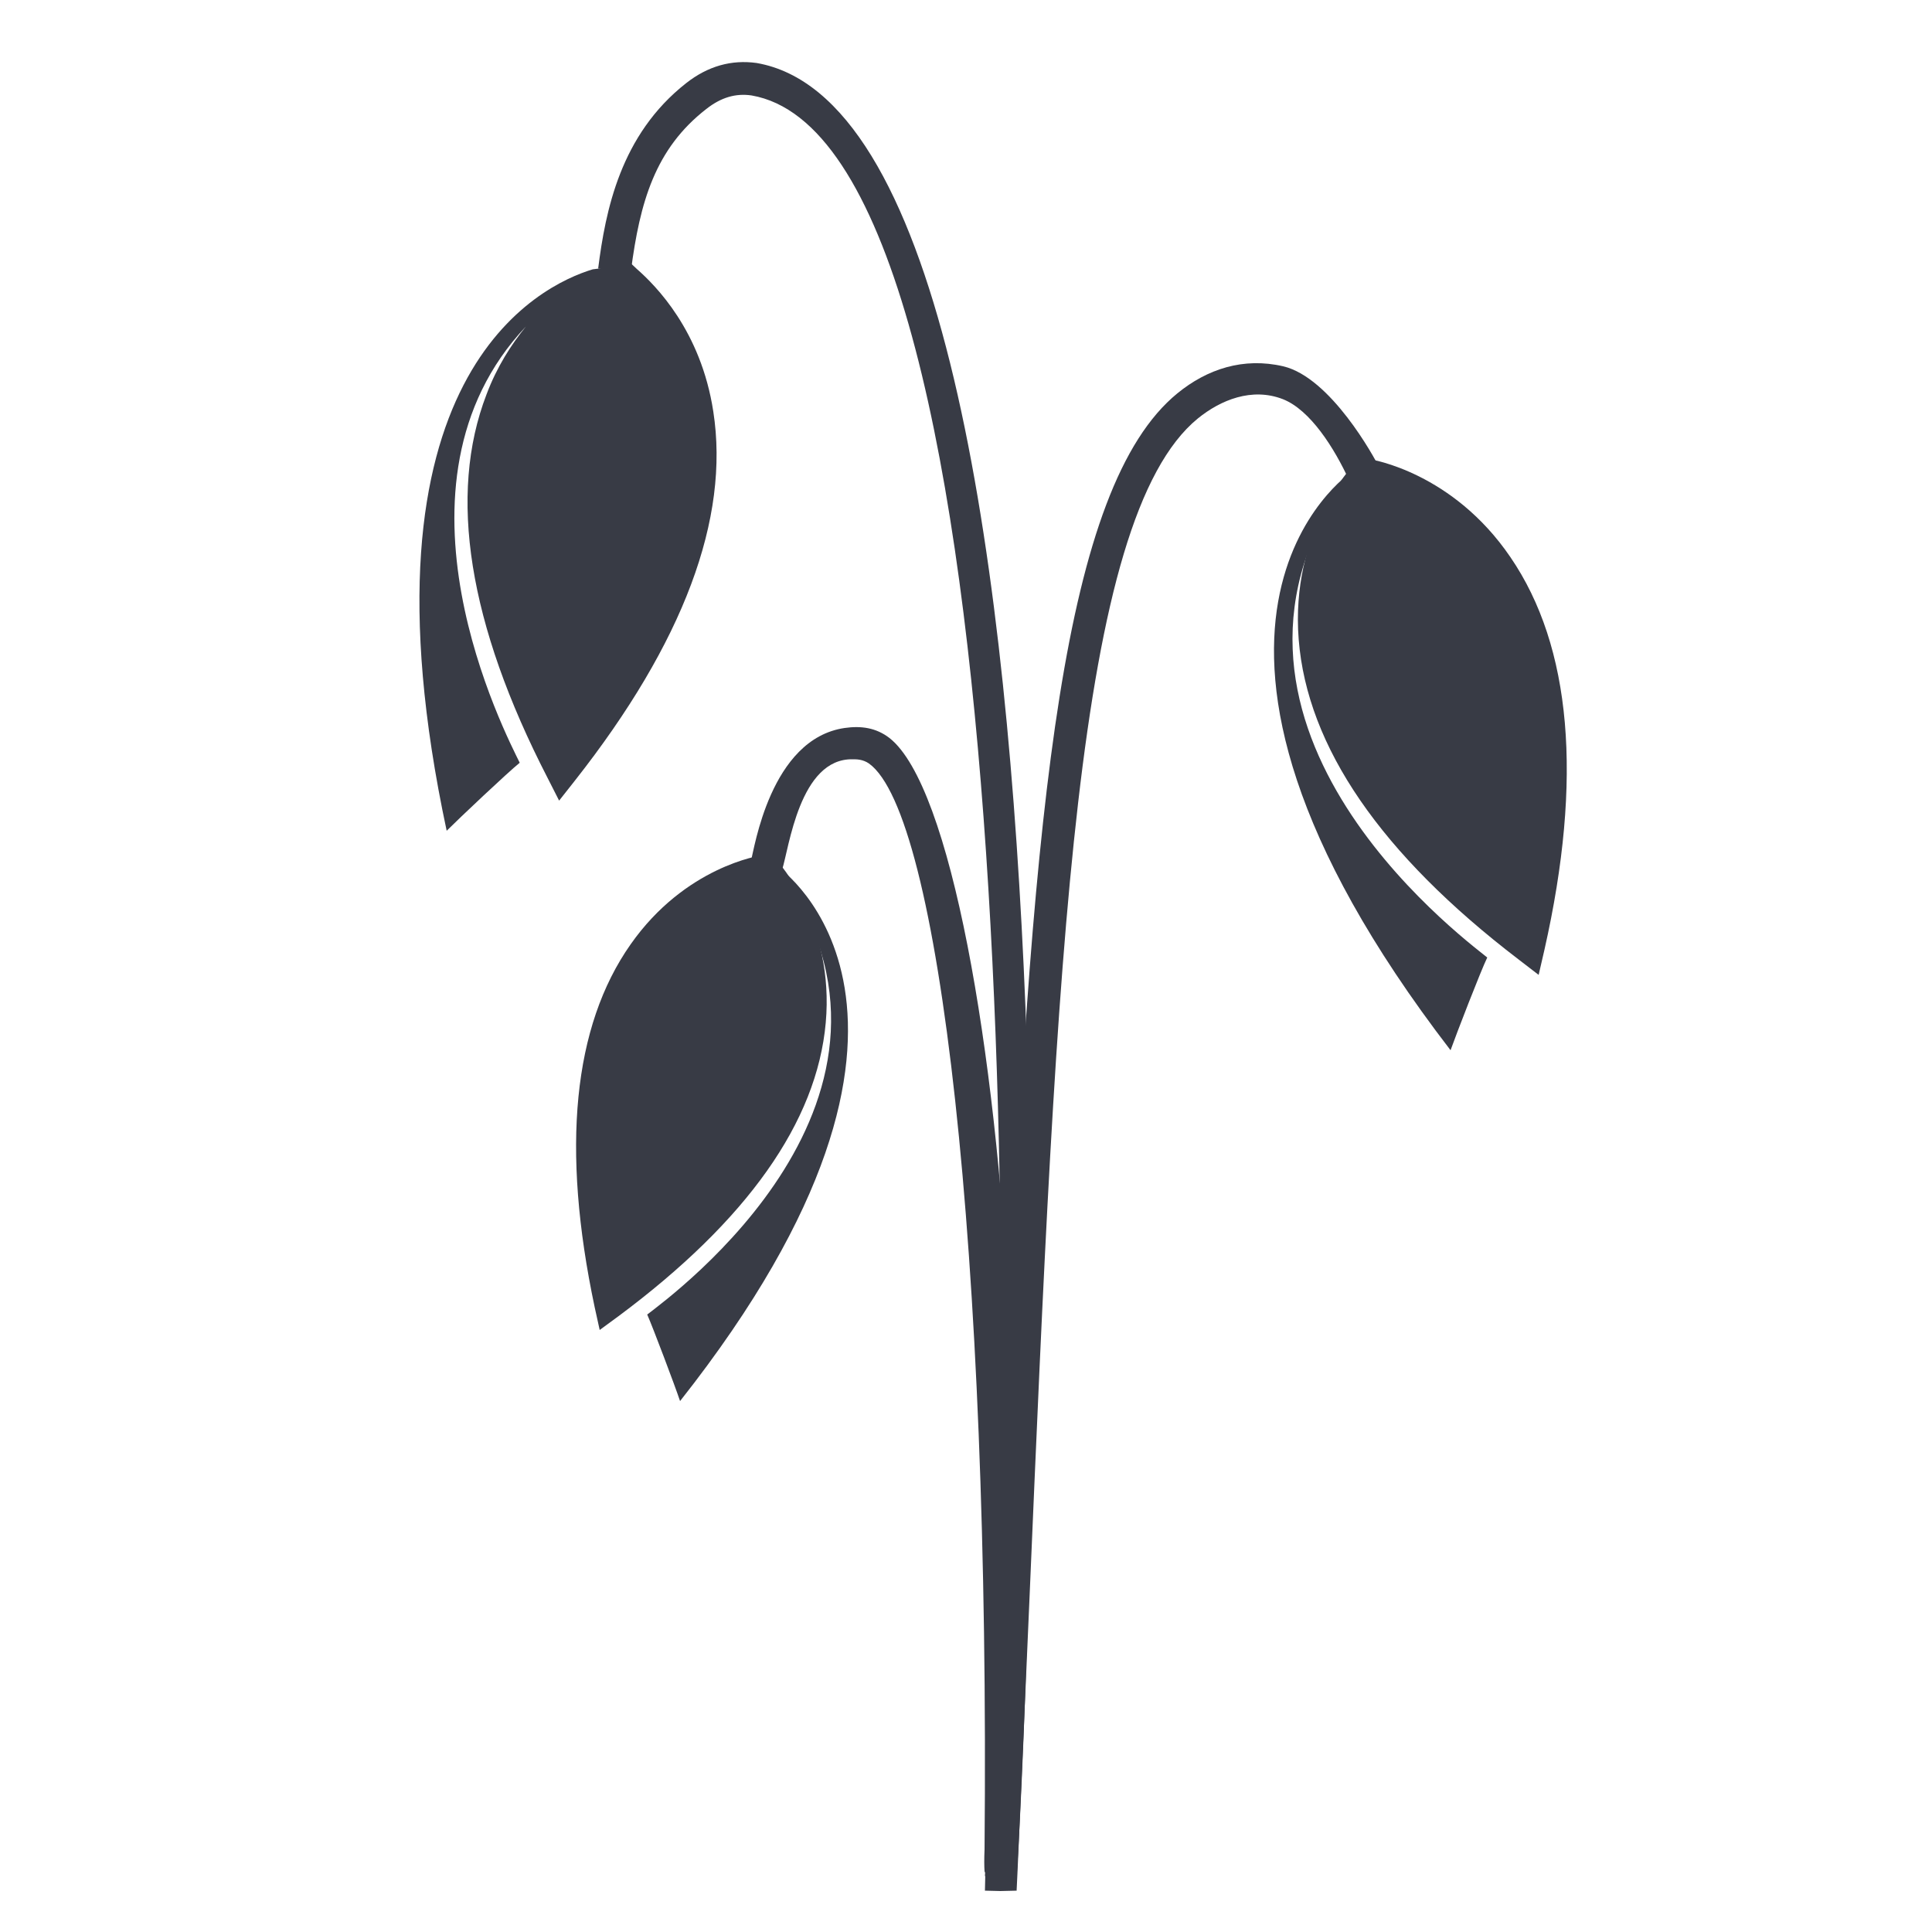
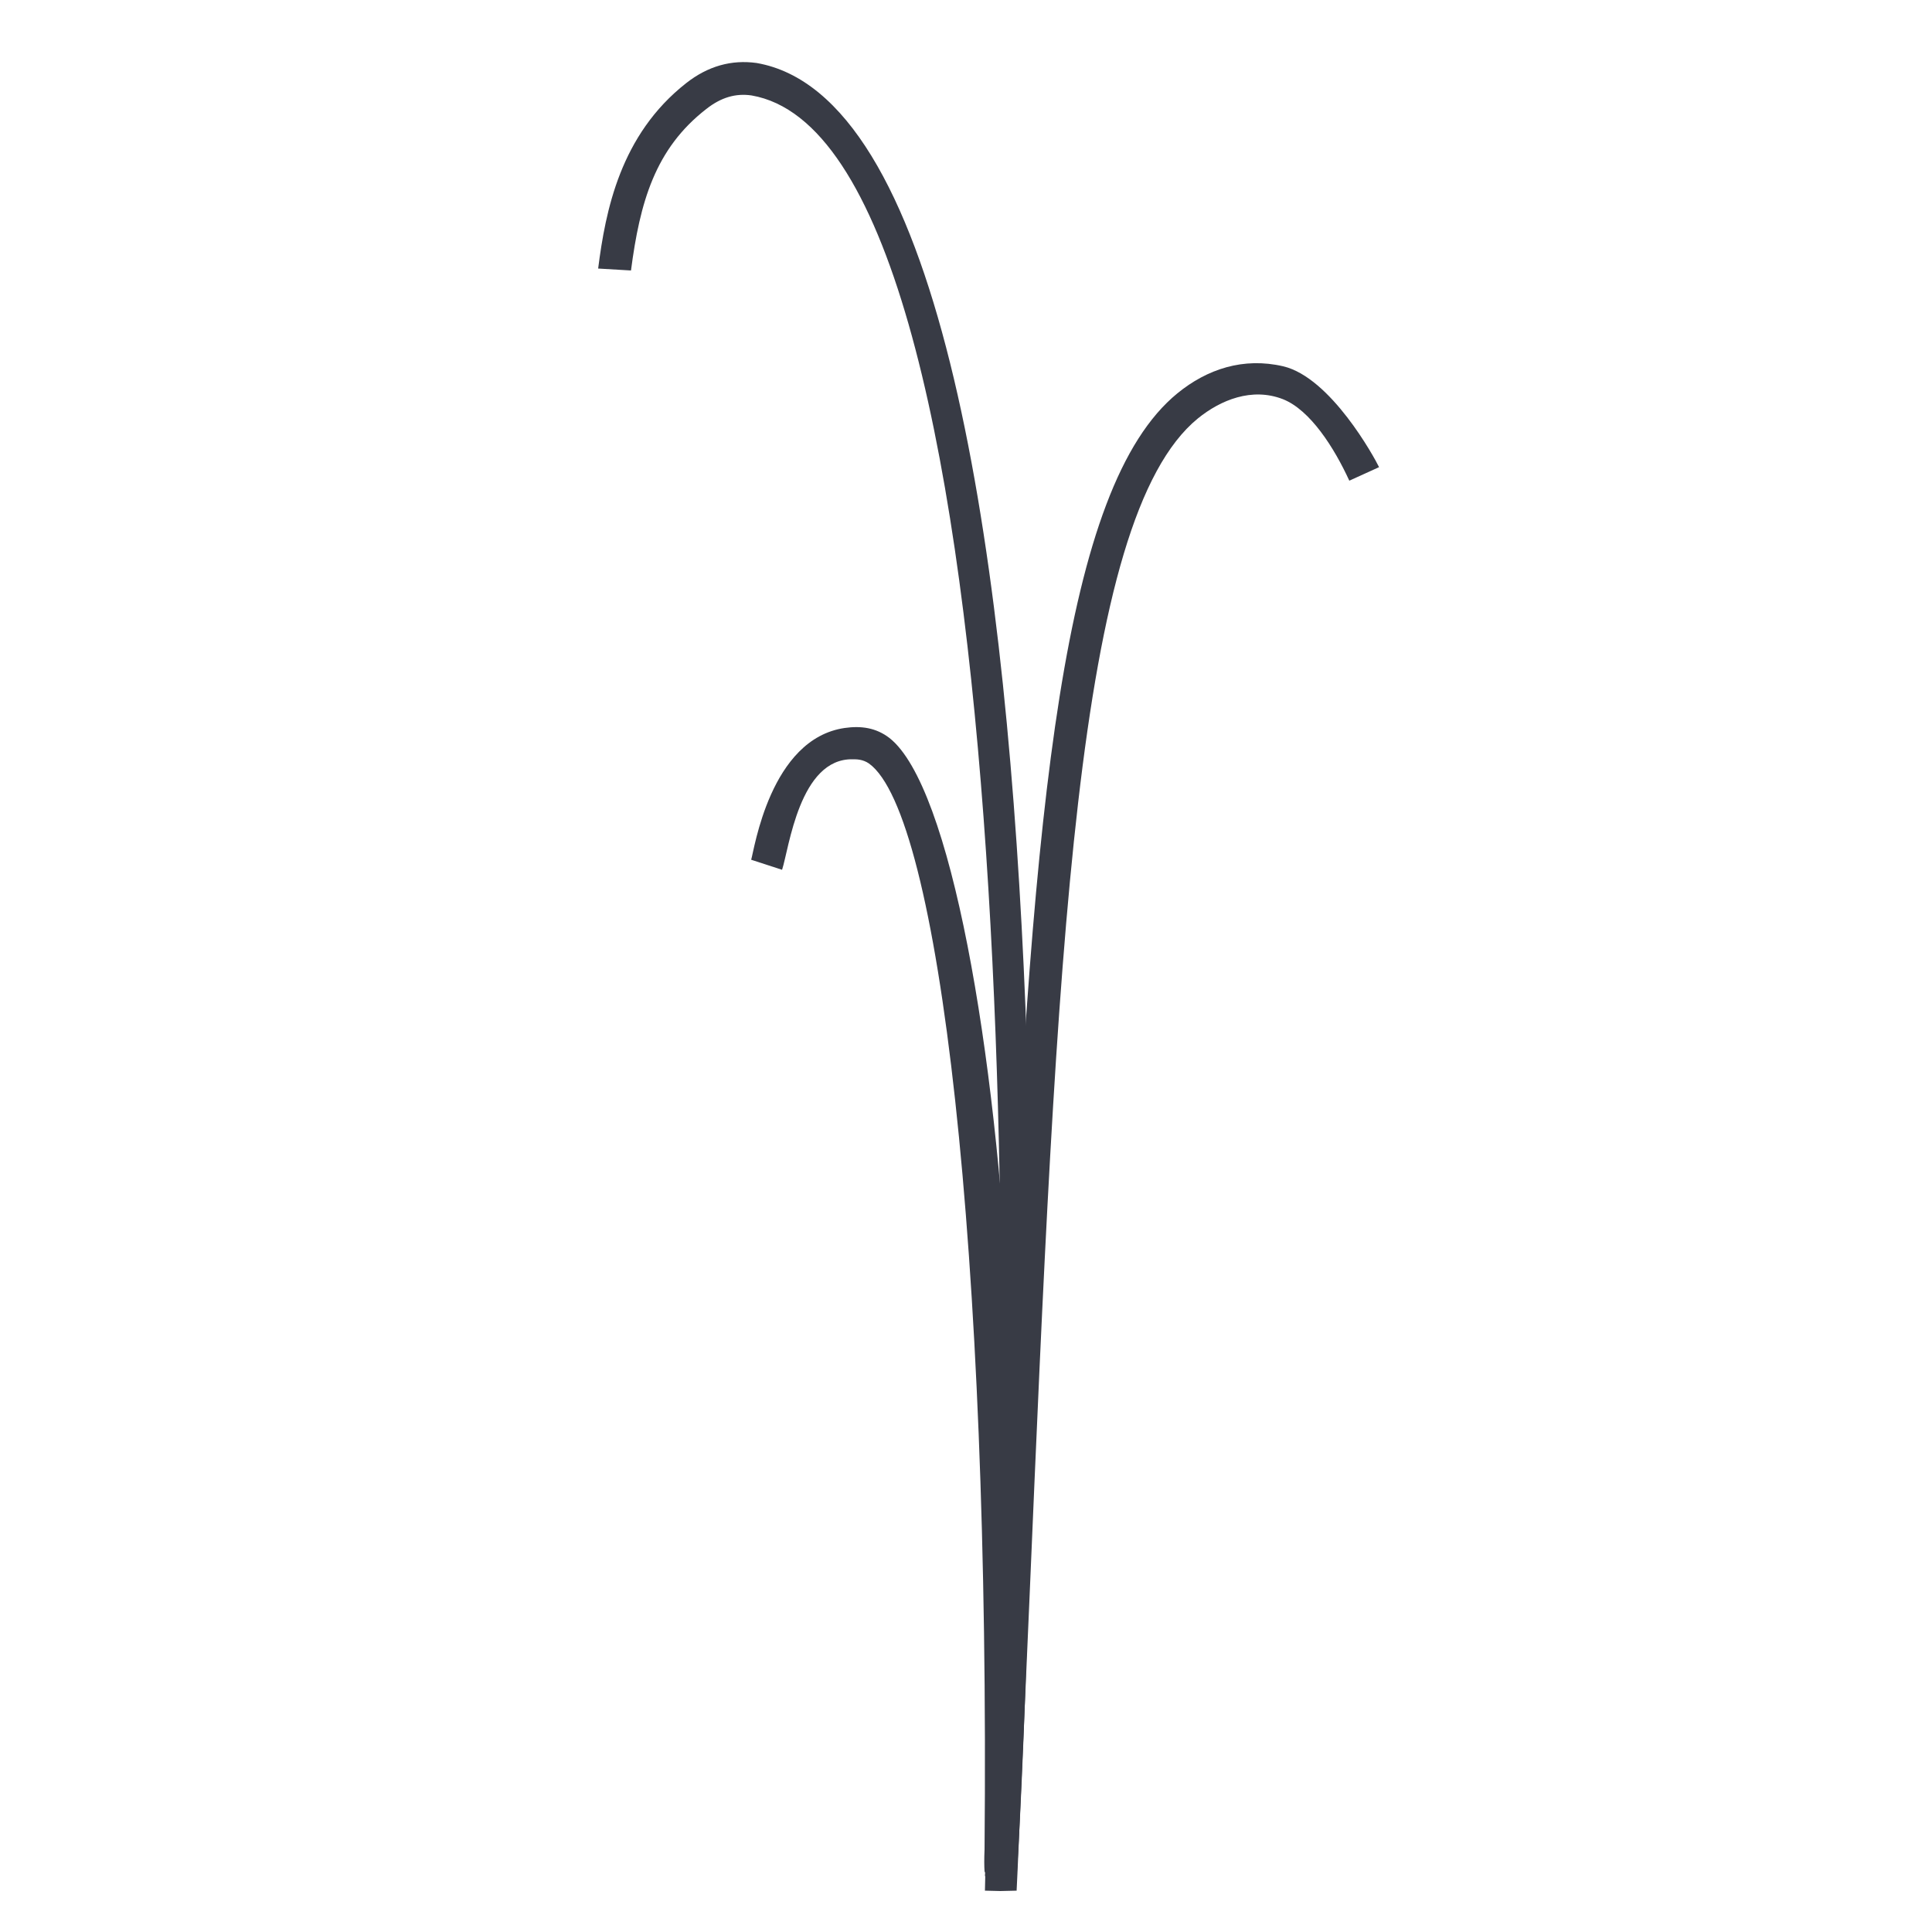
<svg xmlns="http://www.w3.org/2000/svg" version="1.1" id="Ebene_1" x="0px" y="0px" viewBox="0 0 500 500" style="enable-background:new 0 0 500 500;" xml:space="preserve">
  <style type="text/css">
	.st0{fill:#383B45;}
</style>
  <path class="st0" d="M163.3,70c2.3-17.6,6.2-31.5,19.5-41.8c3.8-3,7.6-4.1,11.7-3.5c71.1,12.3,68.9,332.6,60.4,460.8l8.2,0.6  c1.3-19.1,26-453.6-67.3-469.8c-6.5-0.9-12.6,0.8-18.2,5.2c-17.1,13.4-20.9,33.1-22.8,48" />
-   <path class="st0" d="M153.4,69.7c-13.6,4.1-63,27.4-37.8,145.3c3.2-3.2,15.8-15.1,18.9-17.6c-3.5-7.2-37.2-71.8,1.6-112.9  c-3.8,4.7-7.5,10.4-10.2,17.6c-10,26-4.7,59.4,15.8,99.2l3,5.9l4.1-5.2c28.1-35.7,40.1-67.8,35.8-95.5  c-3.2-20.9-14.9-32.6-19.8-36.9l-1.7-1.6l-8.1,1.5L153.4,69.7z" />
  <g>
-     <path class="st0" d="M398.2,252.3l-5.2-4c-35.6-27.2-54.7-55-56.9-82.8c-2.2-27.8,13.7-44.7,14.4-45.4l1.5-1.6l2.2,0.3   c0.9,0.1,21.8,3.5,36.7,25.4c15.8,23.1,18.8,57.3,8.8,101.6L398.2,252.3z" />
-   </g>
-   <path class="st0" d="M349.7,122.2c0,0-59,39.4,25.7,149.6c1.5-4.2,7.8-20.5,9.5-24C377.8,242.1,303.1,186.1,349.7,122.2z" />
+     </g>
  <g>
-     <path class="st0" d="M153.9,338.3c-8.7-41.1-5.6-72.7,9.3-93.9c14.1-20.1,33.4-23,34.3-23.1l2-0.3l1.4,1.5   c0.6,0.7,15.1,16.6,12.8,42.2c-2.3,25.7-20.4,51.2-53.6,75.9l-4.9,3.6L153.9,338.3z" />
-   </g>
-   <path class="st0" d="M201.5,224.5c0,0,54.1,37.2-25.5,138.1c-1.3-3.9-7-19-8.5-22.4C174.1,335.1,243.9,284.1,201.5,224.5z" />
+     </g>
  <path class="st0" d="M254.8,484.3c-0.1-1.5-0.1-3.3,0-5.7c1.4-155.2-11.7-267.9-29.9-281c-1.6-1.1-3.2-1.1-4.2-1.1  c-13.8-0.3-16.5,23.1-18.3,28.6l-8-2.6c0.8-2.5,4.9-31.3,24.2-34.1c4.2-0.6,8.1-0.1,11.6,2.6c15.9,12.5,27.6,80.8,31,149.7  c6.3-133.3,13.9-214.7,43.5-238.9c7.7-6.3,17.1-9.4,27.4-7c12.3,2.9,23.6,23.6,24.8,26.1l-7.7,3.5c-3.9-8.5-10.1-18.3-17.2-21.1  c-8-3.1-16.1,0.2-22,5c-31.7,25.9-36.4,137.4-43.6,306.1c-1,22.5-2,46.1-3.1,70.7l-0.2,4.2l-4.2,0.1l-4-0.1l0.1-4.6" />
</svg>